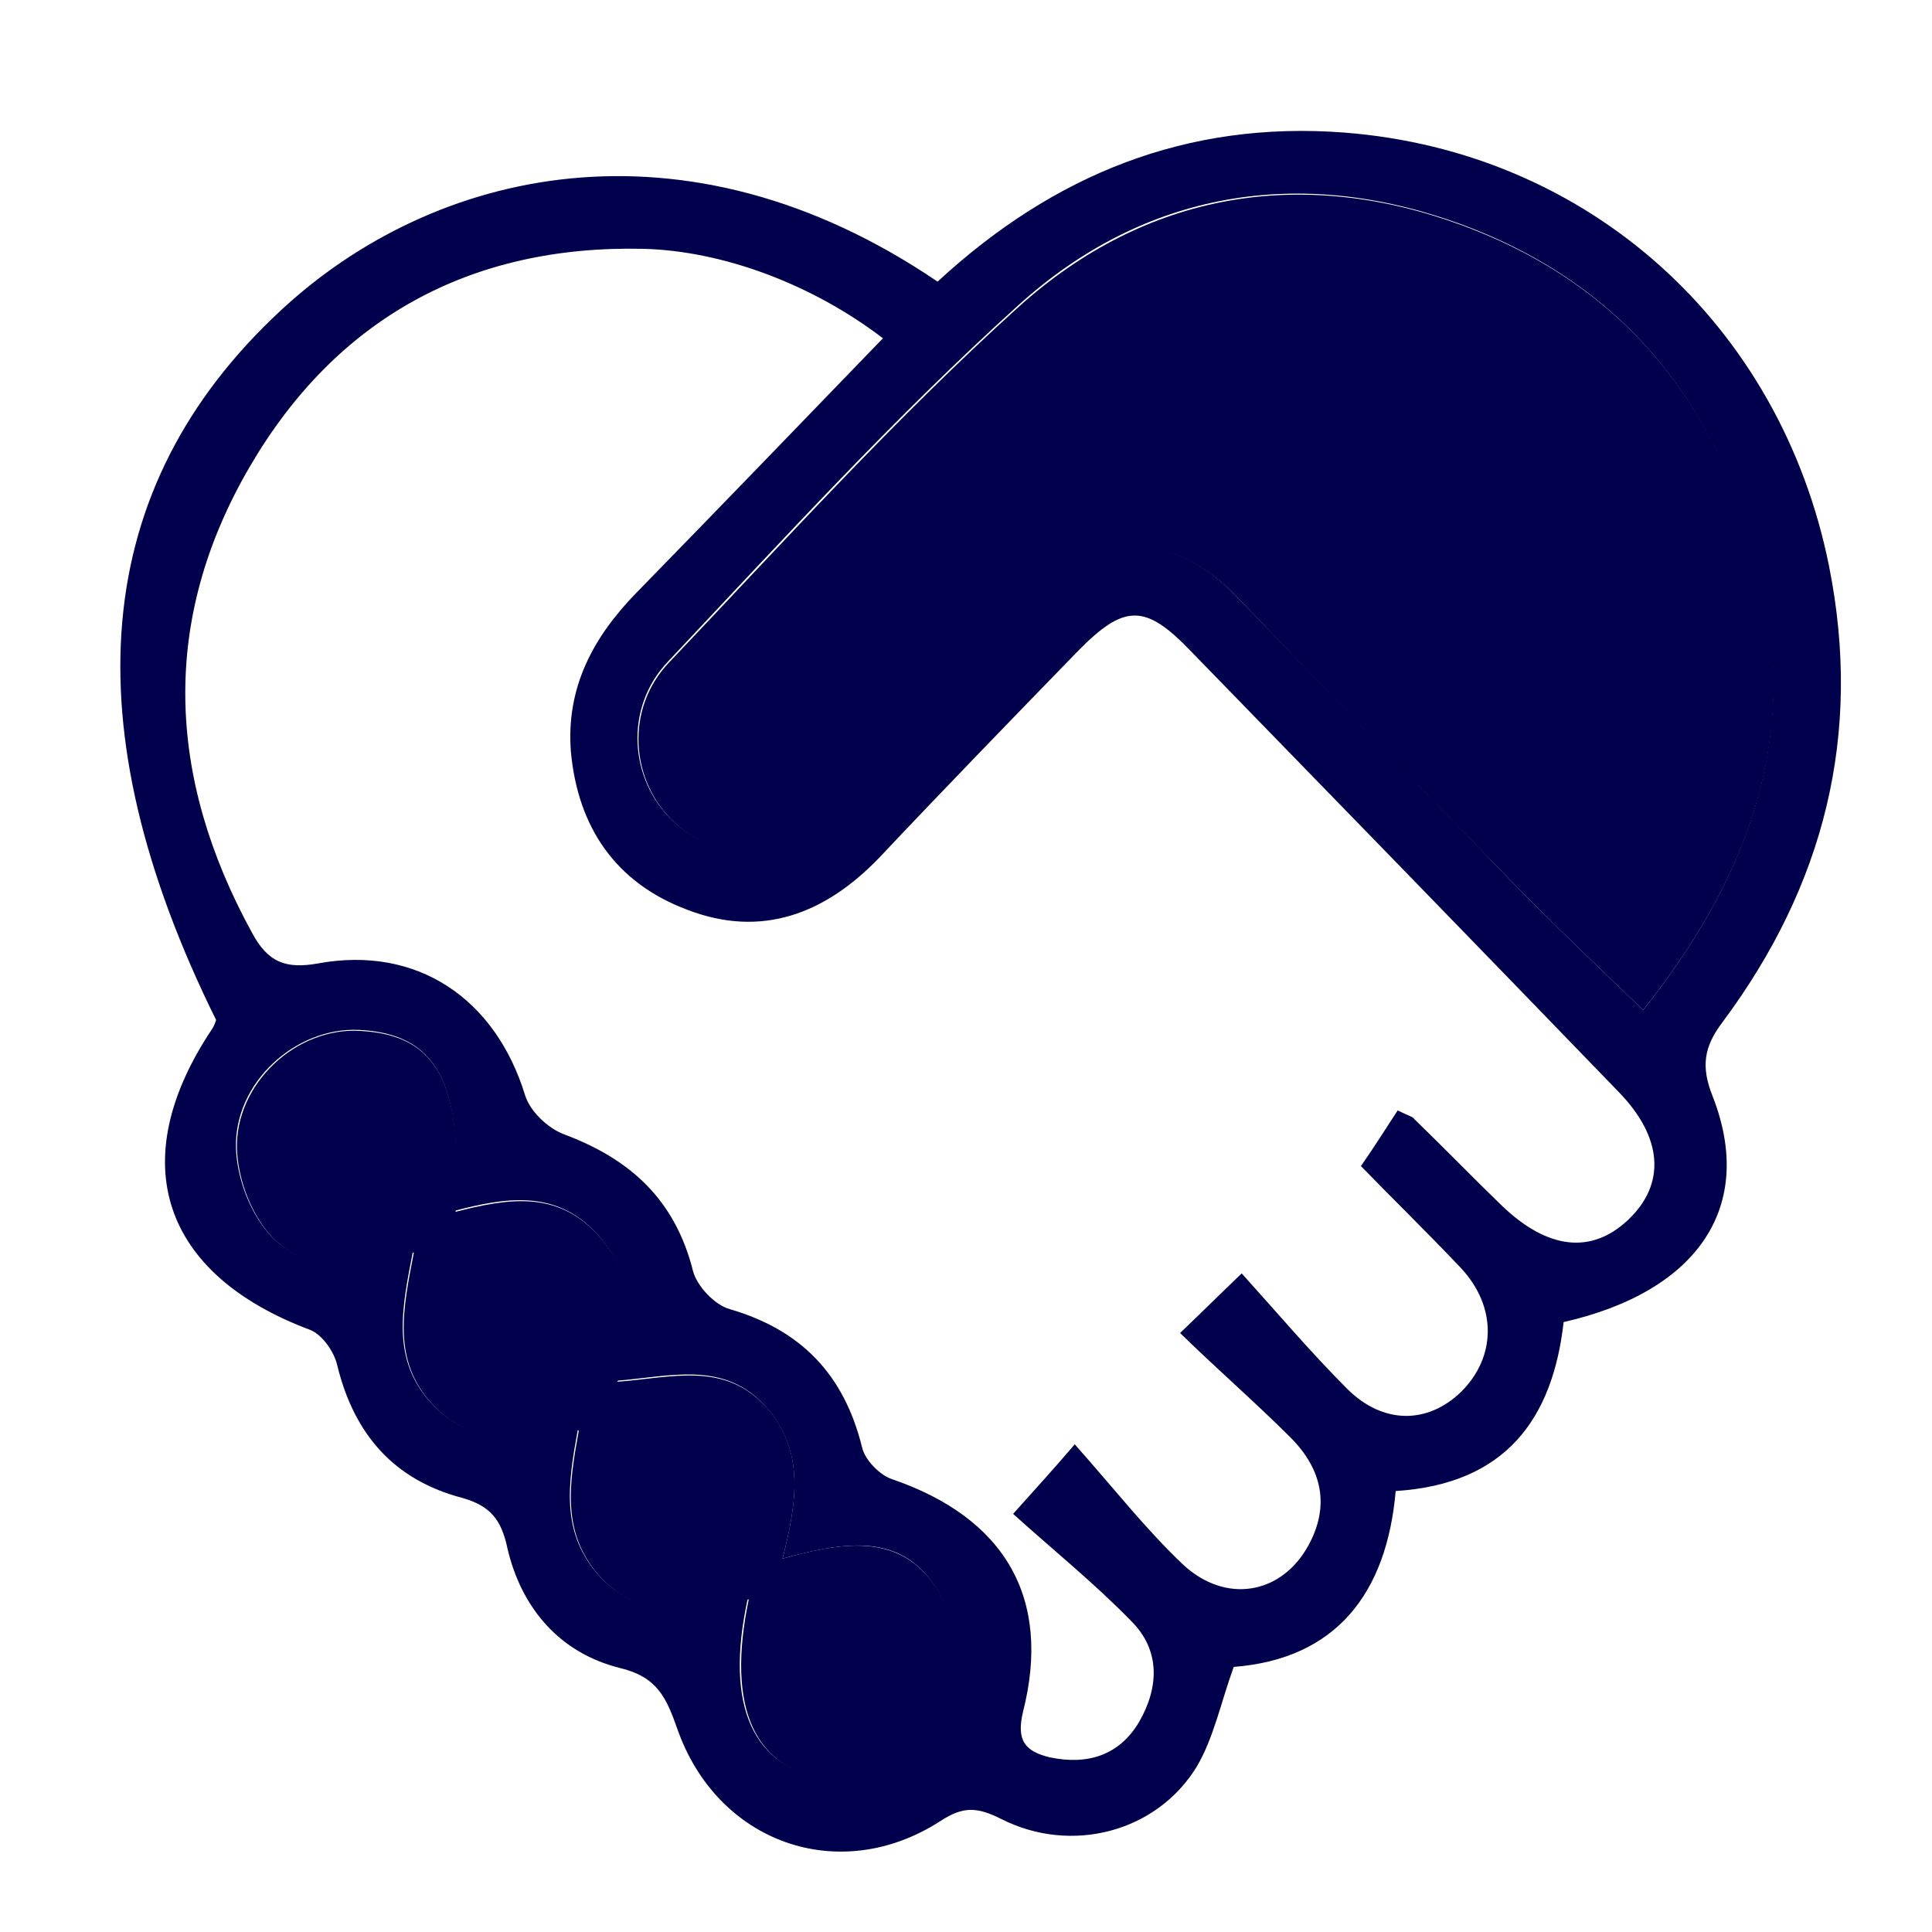
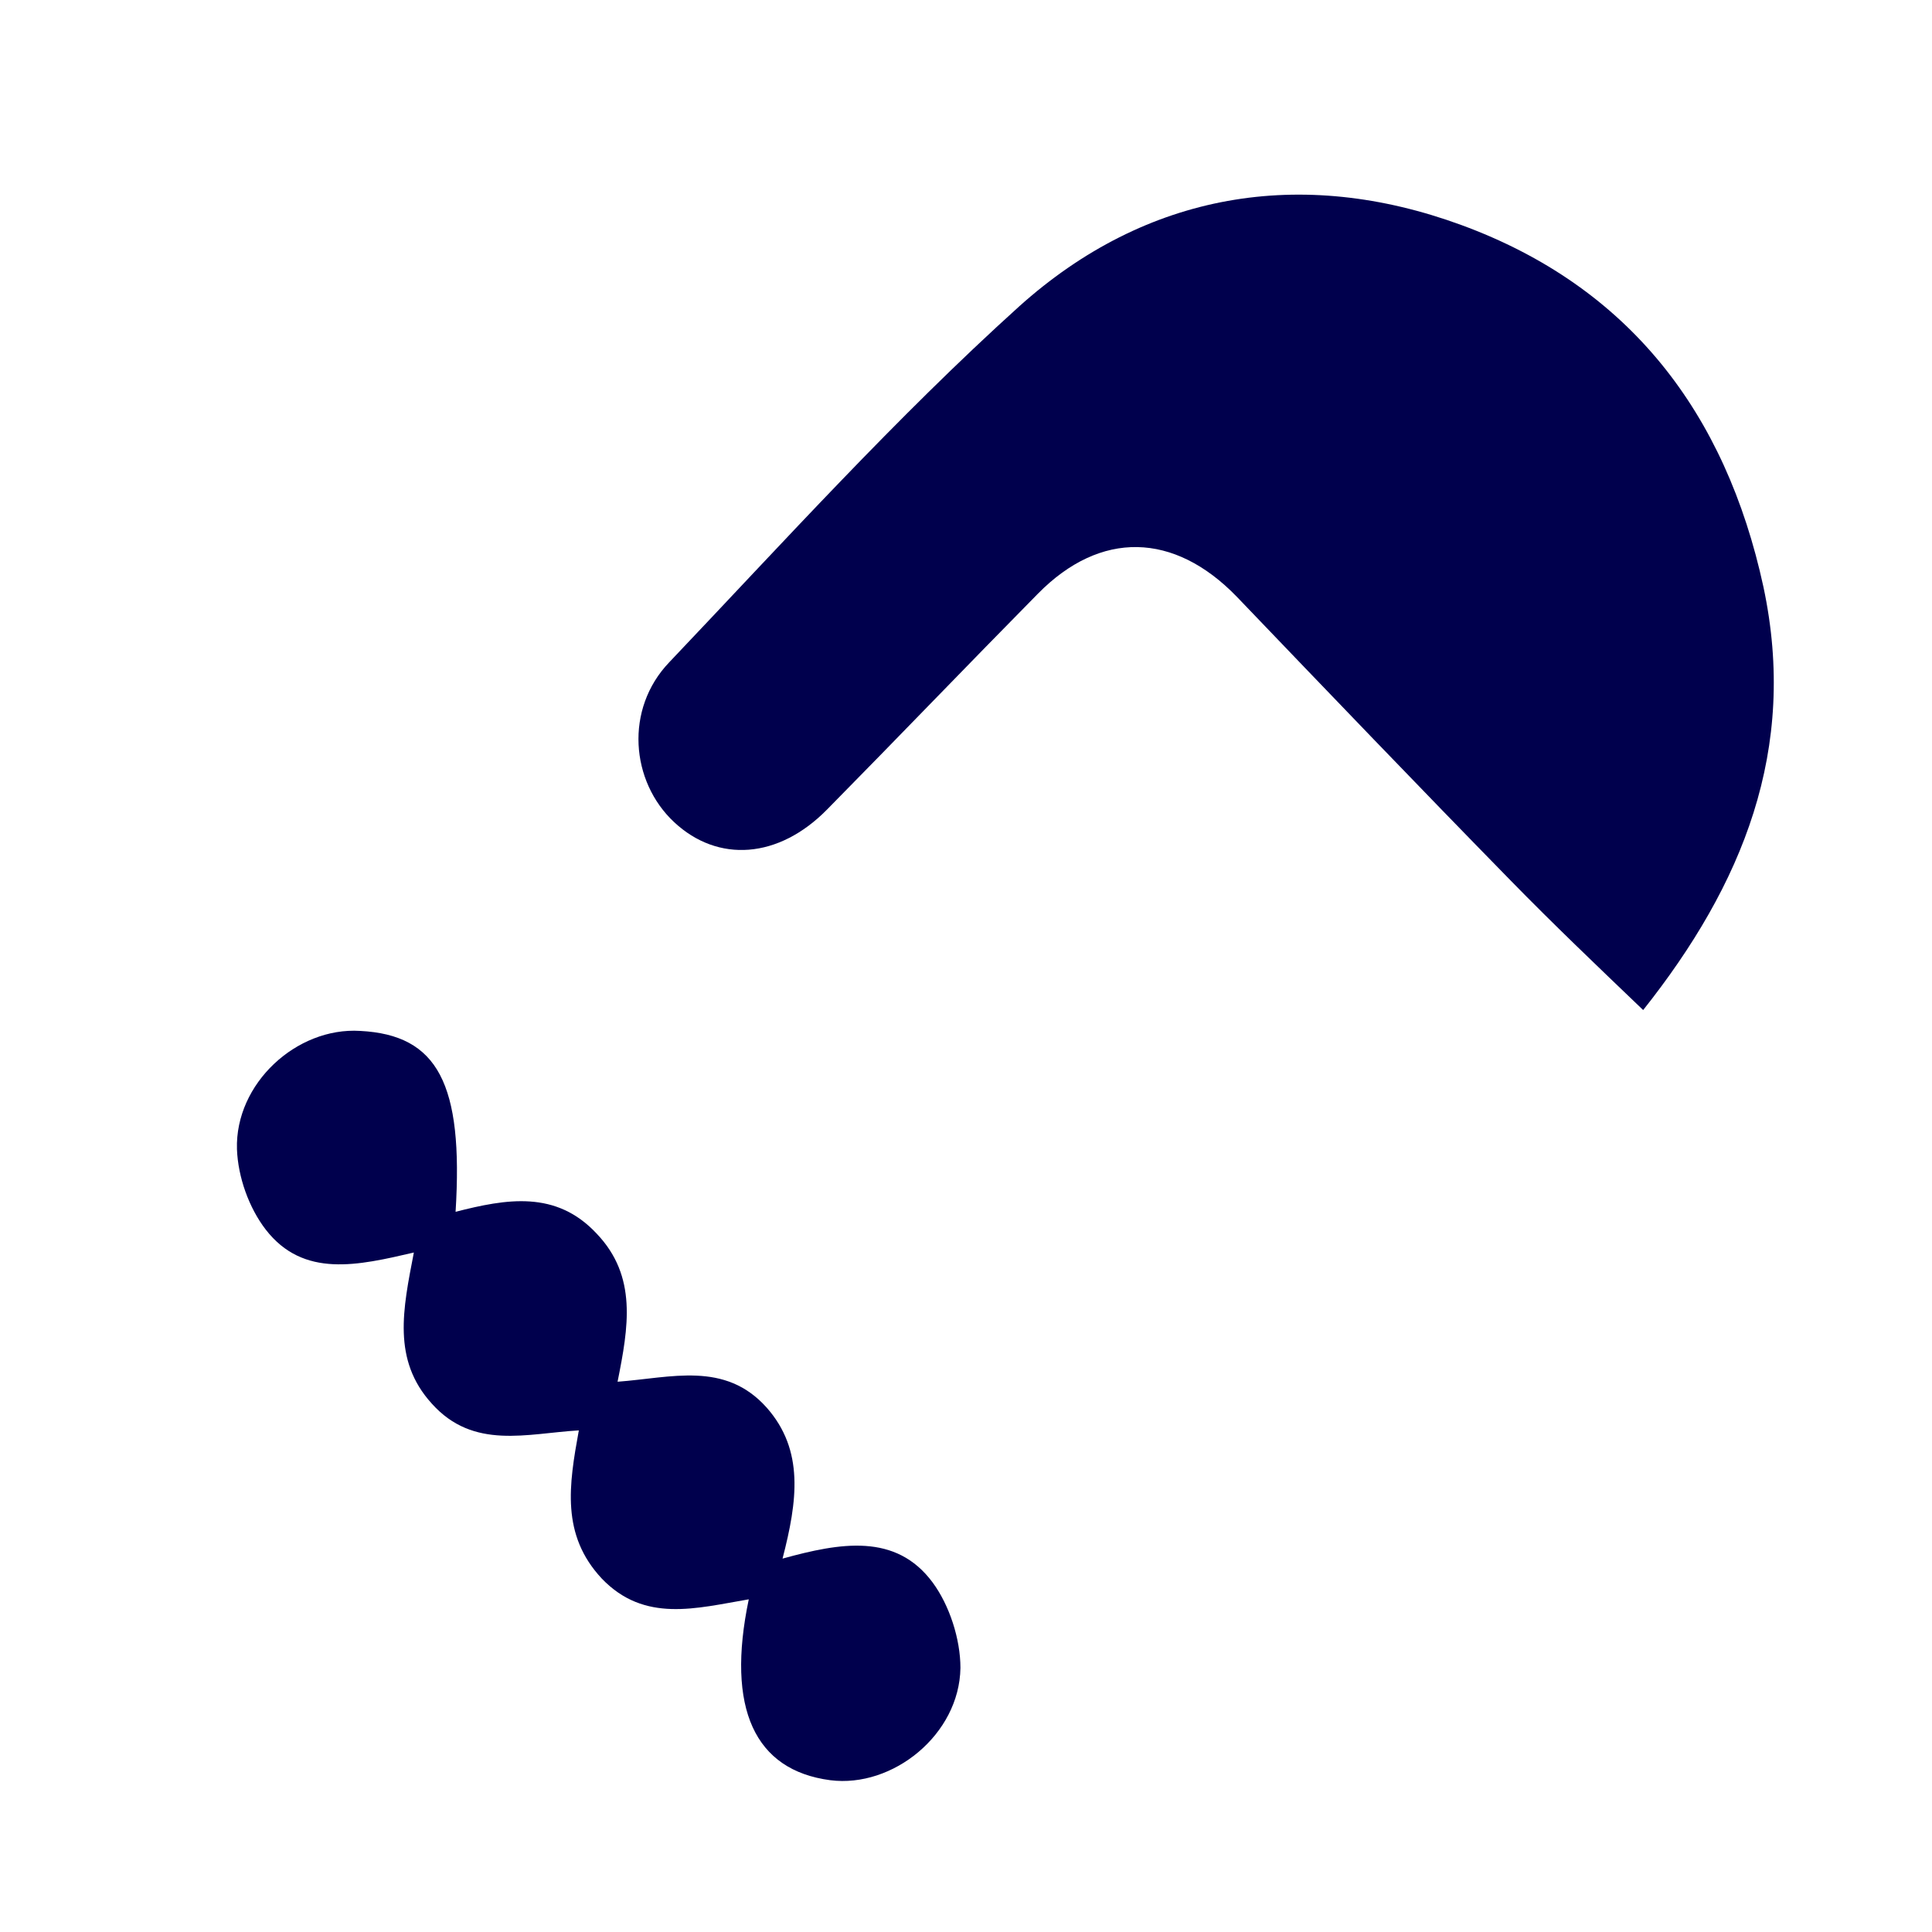
<svg xmlns="http://www.w3.org/2000/svg" xmlns:ns1="http://sodipodi.sourceforge.net/DTD/sodipodi-0.dtd" xmlns:ns2="http://www.inkscape.org/namespaces/inkscape" version="1.1" id="Vrstva_1" x="0px" y="0px" viewBox="0 0 100 100" xml:space="preserve" ns1:docname="08_proc.svg" width="100" height="100" ns2:version="1.4 (86a8ad7, 2024-10-11)">
  <defs id="defs3" />
  <ns1:namedview id="namedview3" pagecolor="#ffffff" bordercolor="#000000" borderopacity="0.25" ns2:showpageshadow="2" ns2:pageopacity="0.0" ns2:pagecheckerboard="0" ns2:deskcolor="#d1d1d1" ns2:zoom="5.5827346" ns2:cx="27.674609" ns2:cy="45.945225" ns2:window-width="2560" ns2:window-height="1377" ns2:window-x="-8" ns2:window-y="-8" ns2:window-maximized="1" ns2:current-layer="Vrstva_1" />
-   <path d="m 48.529,14.577 c 6.018,-5.555 12.911,-8.333 21.038,-7.716 12.653,0.977 22.581,9.927 25.101,22.426 1.749,8.744 -0.257,16.563 -5.504,23.61 -0.977,1.286 -1.132,2.315 -0.514,3.858 2.212,5.658 -0.72,10.082 -7.716,11.676 -0.566,4.989 -2.983,8.384 -8.693,8.744 -0.463,5.298 -3.086,8.693 -8.384,9.104 -0.669,1.852 -1.029,3.652 -1.903,5.144 -2.057,3.395 -6.481,4.578 -10.133,2.726 -1.234,-0.617 -1.955,-0.669 -3.138,0.103 -5.247,3.395 -11.573,1.132 -13.631,-4.784 -0.566,-1.595 -1.029,-2.675 -2.983,-3.138 -3.086,-0.772 -5.092,-3.086 -5.812,-6.224 C 25.949,78.667 25.383,77.947 23.943,77.535 20.393,76.609 18.336,74.243 17.462,70.694 17.307,69.974 16.69,69.1 16.073,68.842 8.357,65.962 6.403,60.098 10.98,53.257 11.083,53.103 11.135,52.948 11.186,52.794 3.625,37.517 4.705,25.224 14.478,16.12 22.399,8.713 35.413,5.678 48.529,14.577 Z m -2.829,2.932 C 41.997,14.679 37.368,12.982 33.304,12.879 24.354,12.673 17.41,16.48 12.935,24.144 8.306,32.065 8.614,40.192 13.038,48.268 c 0.823,1.543 1.749,1.903 3.446,1.595 5.092,-0.926 9.156,1.8 10.699,6.841 0.257,0.823 1.183,1.697 2.006,2.006 3.446,1.286 5.761,3.395 6.687,7.098 0.206,0.772 1.132,1.749 1.903,1.955 3.703,1.08 5.915,3.395 6.841,7.15 0.154,0.669 0.926,1.44 1.543,1.646 5.864,2.006 8.281,6.172 6.79,12.036 -0.36,1.492 0.103,2.057 1.389,2.366 1.955,0.411 3.601,-0.103 4.629,-1.852 1.029,-1.8 1.08,-3.703 -0.411,-5.195 -1.903,-1.955 -4.012,-3.652 -6.121,-5.555 1.234,-1.389 2.006,-2.212 3.189,-3.601 2.057,2.315 3.703,4.424 5.607,6.224 2.212,2.057 5.092,1.543 6.481,-0.977 1.132,-2.057 0.72,-3.961 -0.926,-5.607 -1.8,-1.8 -3.703,-3.446 -5.709,-5.401 1.183,-1.132 1.955,-1.903 3.189,-3.086 1.903,2.109 3.601,4.115 5.452,5.967 1.852,1.852 4.166,1.852 5.915,0.154 1.8,-1.8 1.852,-4.372 0,-6.378 -1.8,-1.903 -3.652,-3.703 -5.195,-5.298 0.823,-1.183 1.389,-2.109 1.903,-2.88 0.617,0.309 0.772,0.309 0.874,0.463 1.543,1.492 3.035,3.035 4.526,4.475 2.366,2.263 4.629,2.52 6.532,0.72 1.955,-1.852 1.8,-4.269 -0.514,-6.635 -7.355,-7.613 -14.711,-15.174 -22.118,-22.787 -2.366,-2.469 -3.446,-2.469 -5.864,0 -3.446,3.549 -6.893,7.098 -10.287,10.699 -2.778,2.88 -6.07,4.166 -9.927,2.675 -3.703,-1.389 -5.658,-4.269 -6.018,-8.178 -0.257,-3.292 1.132,-5.915 3.395,-8.23 4.218,-4.321 8.384,-8.641 12.756,-13.168 z M 85.05,52.28 C 90.193,45.799 93.074,38.752 91.222,30.316 89.267,21.315 84.278,14.782 75.585,11.593 67.252,8.558 59.228,9.896 52.696,15.811 46.318,21.572 40.505,27.95 34.59,34.225 c -2.315,2.418 -2.006,6.172 0.257,8.281 2.263,2.109 5.349,1.903 7.921,-0.669 3.652,-3.703 7.253,-7.458 10.905,-11.162 3.241,-3.241 7.047,-3.189 10.287,0.154 4.732,4.886 9.464,9.824 14.197,14.711 2.212,2.263 4.475,4.424 6.893,6.738 z M 40.505,80.673 c 0.772,-3.035 1.132,-5.607 -0.874,-7.87 -2.16,-2.418 -4.989,-1.543 -7.716,-1.337 0.566,-2.88 1.029,-5.452 -1.08,-7.664 -2.109,-2.263 -4.732,-1.8 -7.304,-1.132 0.463,-6.635 -0.926,-9.156 -4.938,-9.362 -3.292,-0.154 -6.481,2.726 -6.378,6.121 0.051,1.44 0.617,3.035 1.492,4.166 1.955,2.52 4.784,1.852 7.664,1.183 -0.566,2.932 -1.132,5.555 0.926,7.818 2.16,2.418 4.938,1.595 7.613,1.389 -0.514,2.829 -0.926,5.401 1.183,7.664 2.212,2.315 4.886,1.543 7.613,1.08 -1.234,5.658 0.309,8.847 4.218,9.362 3.241,0.463 6.738,-2.366 6.738,-5.812 0,-1.492 -0.566,-3.241 -1.44,-4.424 -1.852,-2.52 -4.681,-2.006 -7.716,-1.183 z" id="path1" style="stroke-width:0.514;fill:#00004d;fill-opacity:1" />
  <path d="M 85.05,52.28 C 82.632,49.965 80.369,47.805 78.208,45.593 73.425,40.706 68.744,35.82 64.012,30.882 60.771,27.539 56.965,27.436 53.724,30.728 c -3.652,3.703 -7.253,7.458 -10.905,11.162 -2.52,2.572 -5.658,2.778 -7.921,0.669 -2.263,-2.109 -2.572,-5.864 -0.257,-8.281 5.915,-6.224 11.728,-12.653 18.106,-18.414 6.584,-5.915 14.608,-7.253 22.889,-4.218 8.693,3.189 13.682,9.722 15.637,18.723 1.8,8.436 -1.08,15.431 -6.224,21.912 z" id="path2" style="stroke-width:0.514;fill:#00004d;fill-opacity:1" />
  <path d="m 40.505,80.673 c 2.983,-0.823 5.864,-1.337 7.767,1.234 0.874,1.183 1.44,2.932 1.44,4.424 -0.051,3.446 -3.498,6.224 -6.738,5.812 -3.909,-0.514 -5.401,-3.703 -4.218,-9.362 -2.726,0.463 -5.401,1.234 -7.613,-1.08 -2.109,-2.263 -1.697,-4.835 -1.183,-7.664 -2.675,0.154 -5.452,1.029 -7.613,-1.389 -2.057,-2.263 -1.492,-4.886 -0.926,-7.818 -2.88,0.669 -5.709,1.337 -7.664,-1.183 -0.874,-1.132 -1.44,-2.726 -1.492,-4.166 -0.103,-3.395 3.086,-6.327 6.378,-6.121 4.012,0.206 5.349,2.726 4.938,9.362 2.623,-0.669 5.195,-1.132 7.304,1.132 2.109,2.212 1.646,4.835 1.08,7.664 2.778,-0.206 5.555,-1.08 7.716,1.337 1.955,2.212 1.595,4.835 0.823,7.818 z" id="path3" style="stroke-width:0.514;fill:#00004d;fill-opacity:1" />
</svg>